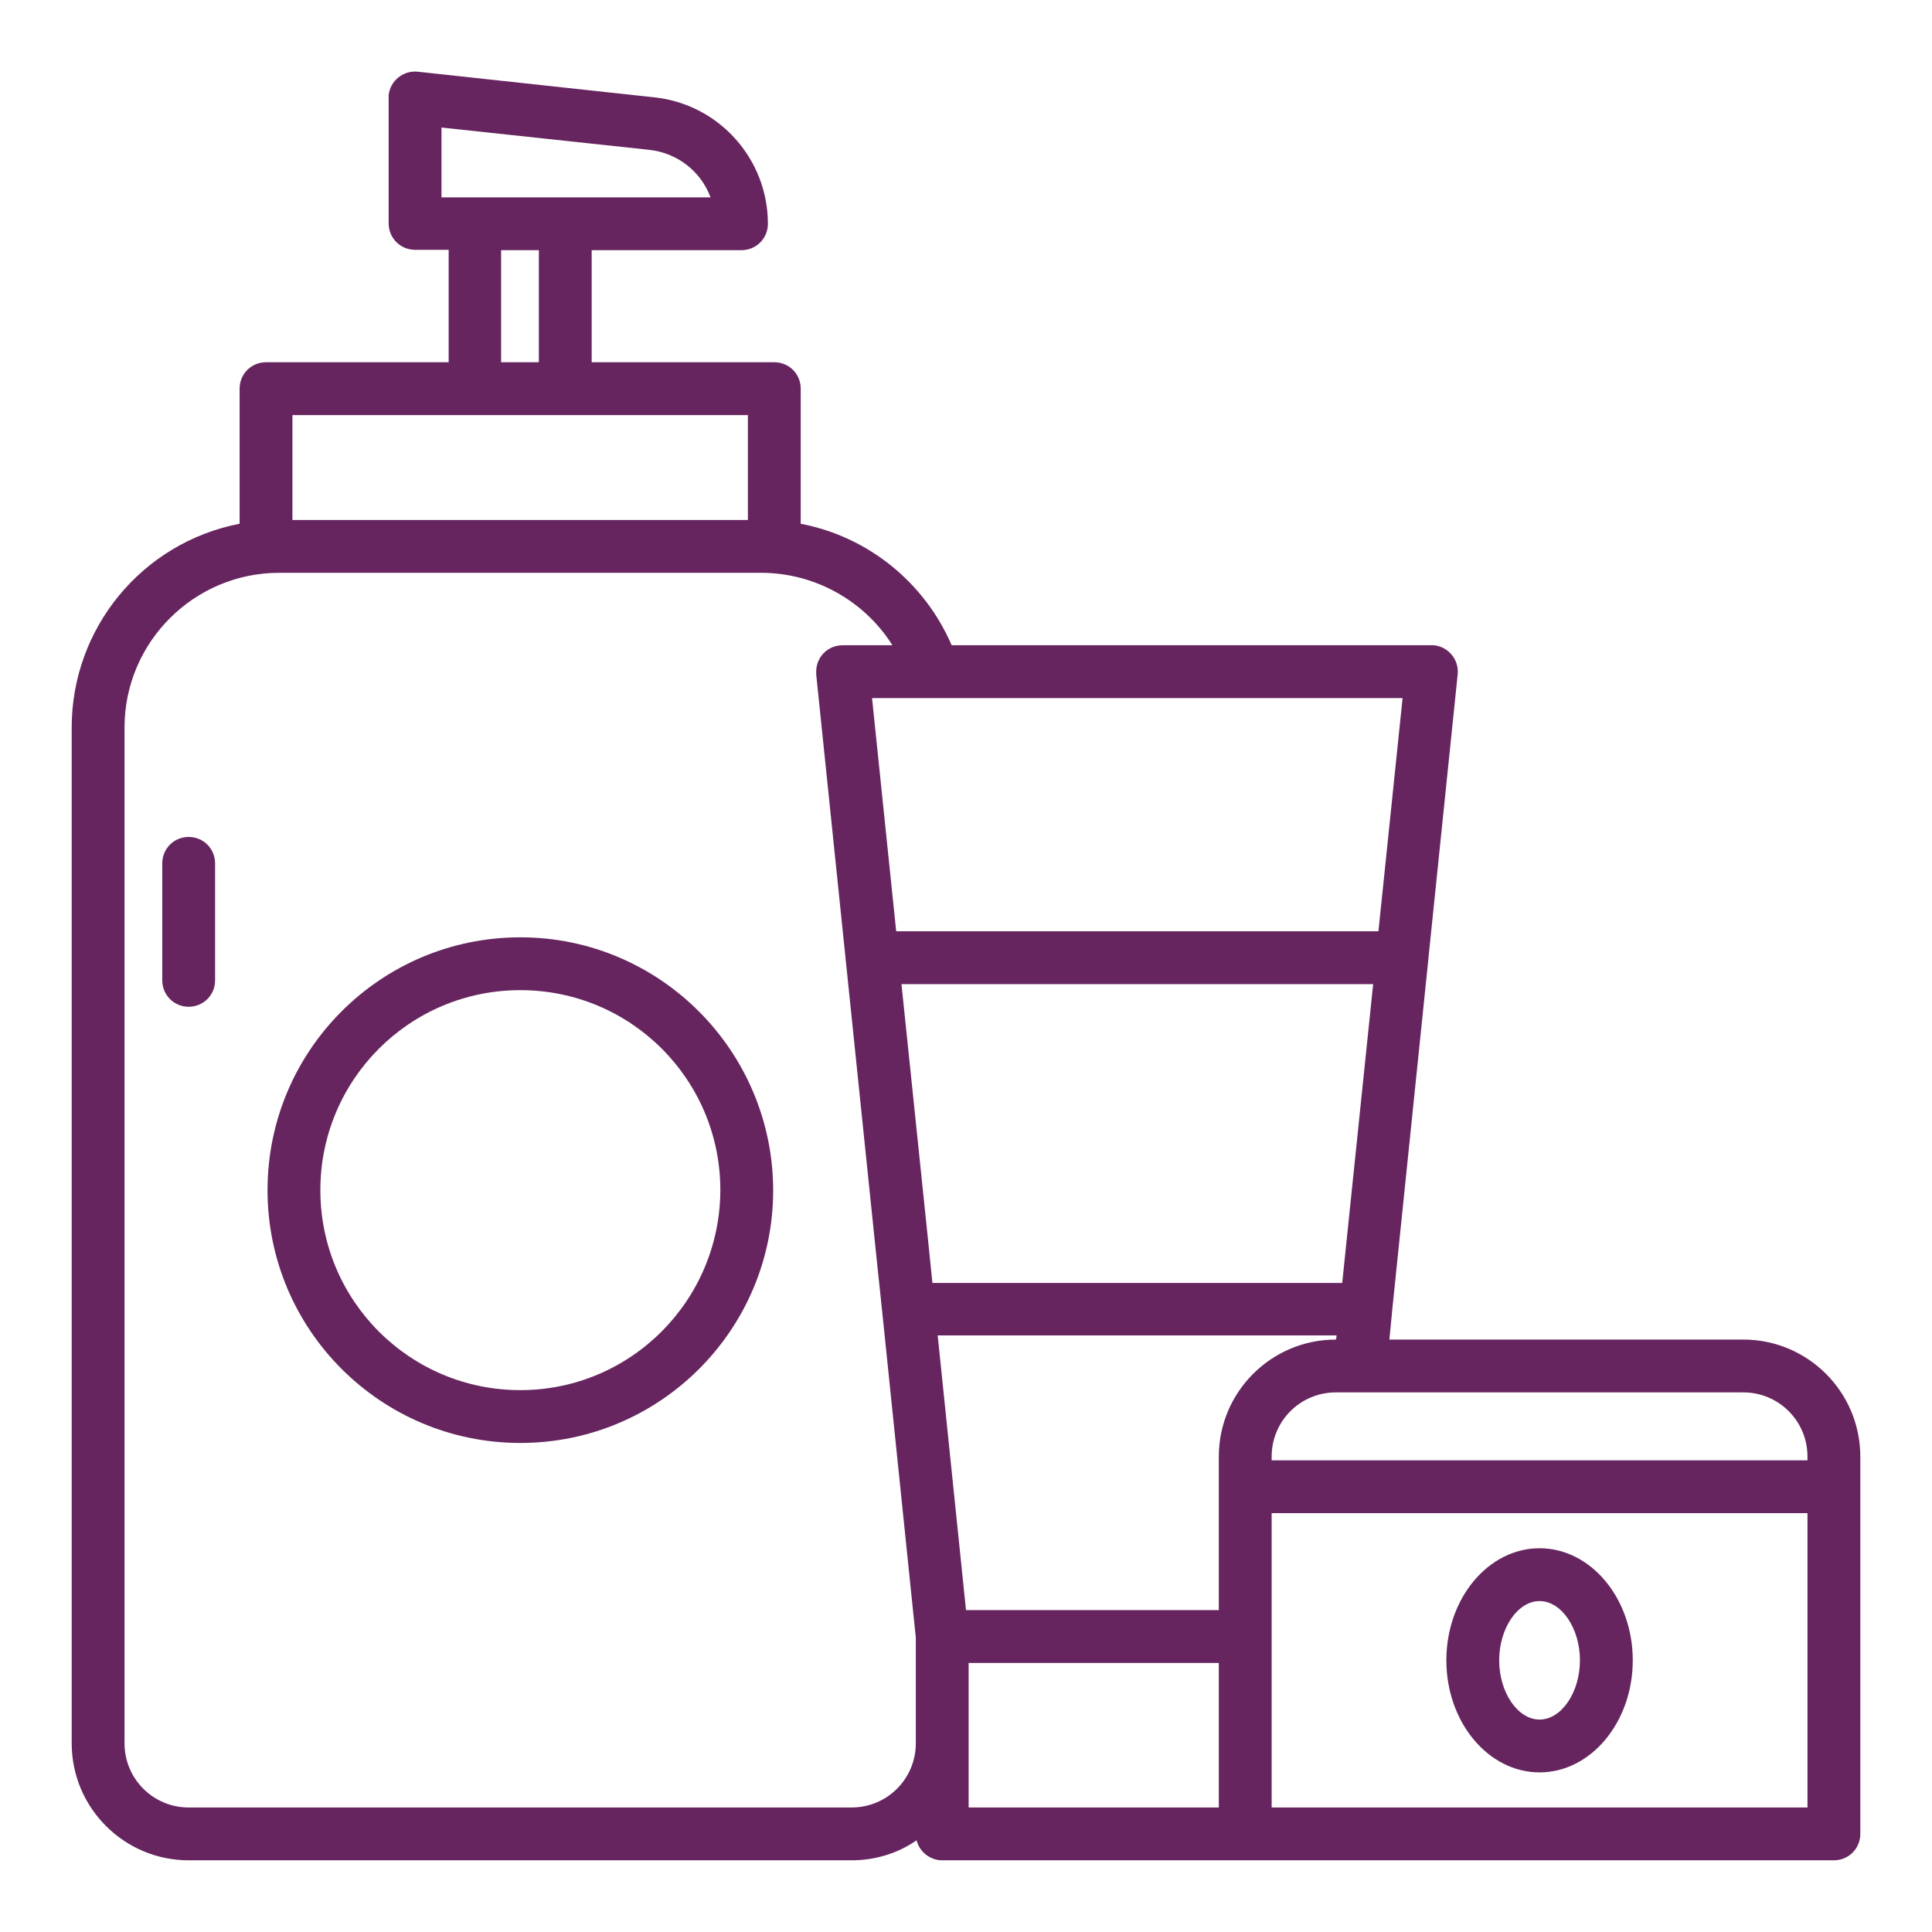
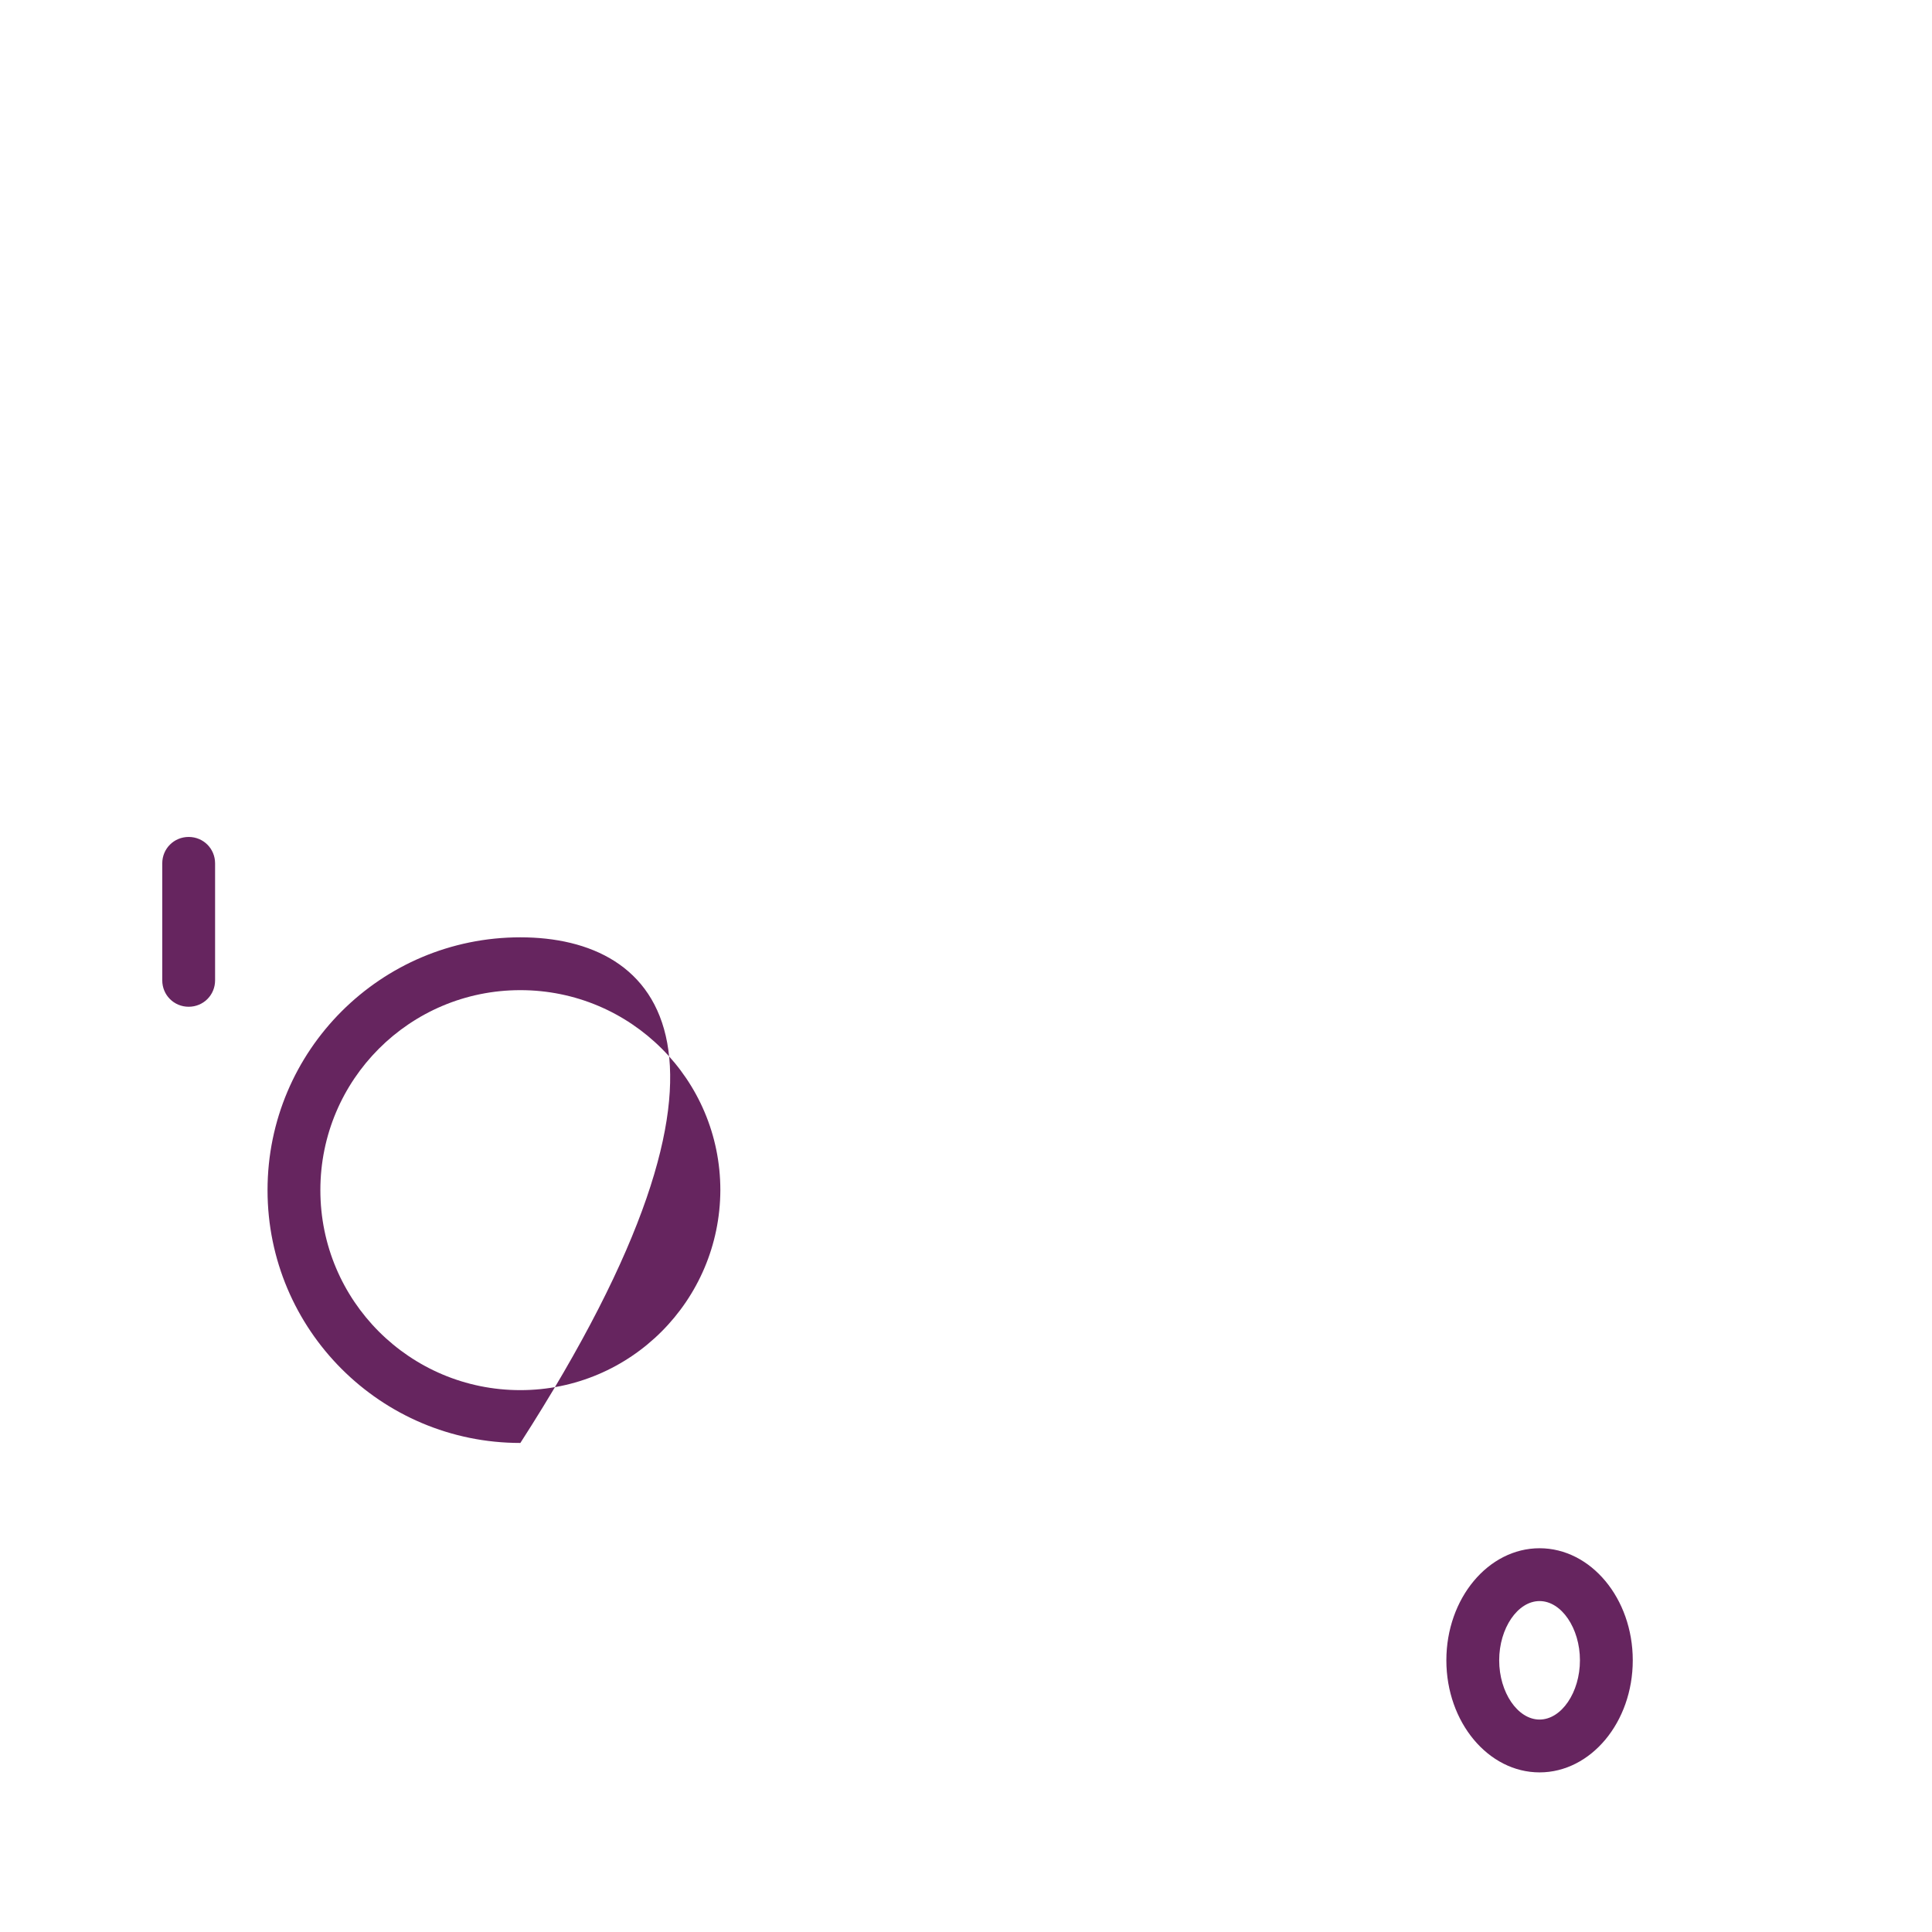
<svg xmlns="http://www.w3.org/2000/svg" version="1.1" id="Calque_1" x="0px" y="0px" viewBox="0 0 512 512" style="enable-background:new 0 0 512 512;" xml:space="preserve">
  <style type="text/css">
	.st0{fill:#66255F;}
</style>
  <g>
    <path class="st0" d="M50,221.8c-3.9,0-7,3.1-7,7v31c0,3.9,3.1,7,7,7s7-3.1,7-7v-31C57,224.9,53.9,221.8,50,221.8L50,221.8z" />
-     <path class="st0" d="M137.9,248.4c-37,0-67,30-67,67s30,67,67,67s67-30,67-67C204.8,278.4,174.8,248.4,137.9,248.4z M137.9,368.4   c-29.3,0-53-23.7-53-53s23.7-53,53-53s53,23.7,53,53l0,0C190.8,344.7,167.1,368.4,137.9,368.4z" />
-     <path class="st0" d="M462,355h-93.8l0.7-7.2v-0.1l9.6-93.2c0,0,0,0,0-0.1l7.8-75.7c0.4-3.8-2.4-7.3-6.3-7.7c-0.2,0-0.5,0-0.7,0   H252.2c-7.2-16.7-22.2-28.8-40-32.2V103c0-3.9-3.1-7-7-7c0,0,0,0,0,0h-48.4V66.3h39.7c3.9,0,7-3.1,7-7c0-17.2-13-31.7-30.1-33.5   L110.7,19c-3.8-0.4-7.3,2.4-7.7,6.2c0,0.2,0,0.5,0,0.7v33.3c0,3.9,3.1,7,7,7h8.9V96H70.5c-3.9,0-7,3.1-7,7v35.8   c-25.8,5-44.5,27.6-44.5,54V462c0,17.1,13.9,31,31,31h175.7c6.1,0,12.2-1.8,17.2-5.3c0.8,3.1,3.6,5.3,6.8,5.3H486c3.9,0,7-3.1,7-7   V386C493,368.9,479.1,355,462,355z M479,386v1H337v-1c0-9.4,7.6-17,17-17h108C471.4,369,479,376.6,479,386z M354,355   c-17.1,0-31,13.9-31,31v40.7h-67l-7.5-72.8h105.7l-0.1,1H354z M238.9,260.8h125l-8.2,79.2H247.1l-1.2-11.8L238.9,260.8z    M365.3,246.8H237.5l-6.4-61.8h140.6L365.3,246.8z M117,33.8l55,5.9c7.4,0.8,13.7,5.6,16.3,12.6h-38.3h-0.1h-0.1h-23.8h-0.1h-0.1   h-8.8L117,33.8z M132.8,66.3h10V96h-10V66.3z M198.2,110v27.8H77.5V110L198.2,110z M225.7,479H50c-9.4,0-17-7.6-17-17V192.8   c0-22.6,18.4-41,41-41h127.7c14.1,0,27.3,7.3,34.8,19.2h-13.2c-3.9,0-7,3.1-7,7c0,0.2,0,0.5,0,0.7l15.9,153.8l1.6,15.2v0l8.9,86.3   V462C242.7,471.4,235.1,479,225.7,479L225.7,479z M256.7,462v-21.3H323V479h-66.3V462z M479,479H337v-78h142V479z" />
+     <path class="st0" d="M137.9,248.4c-37,0-67,30-67,67s30,67,67,67C204.8,278.4,174.8,248.4,137.9,248.4z M137.9,368.4   c-29.3,0-53-23.7-53-53s23.7-53,53-53s53,23.7,53,53l0,0C190.8,344.7,167.1,368.4,137.9,368.4z" />
    <path class="st0" d="M408,410.3c-13.6,0-24.7,13.3-24.7,29.7s11.1,29.7,24.7,29.7s24.7-13.3,24.7-29.7S421.6,410.3,408,410.3z    M408,455.7c-5.8,0-10.7-7.2-10.7-15.7s4.9-15.7,10.7-15.7s10.7,7.2,10.7,15.7S413.8,455.7,408,455.7z" />
  </g>
</svg>